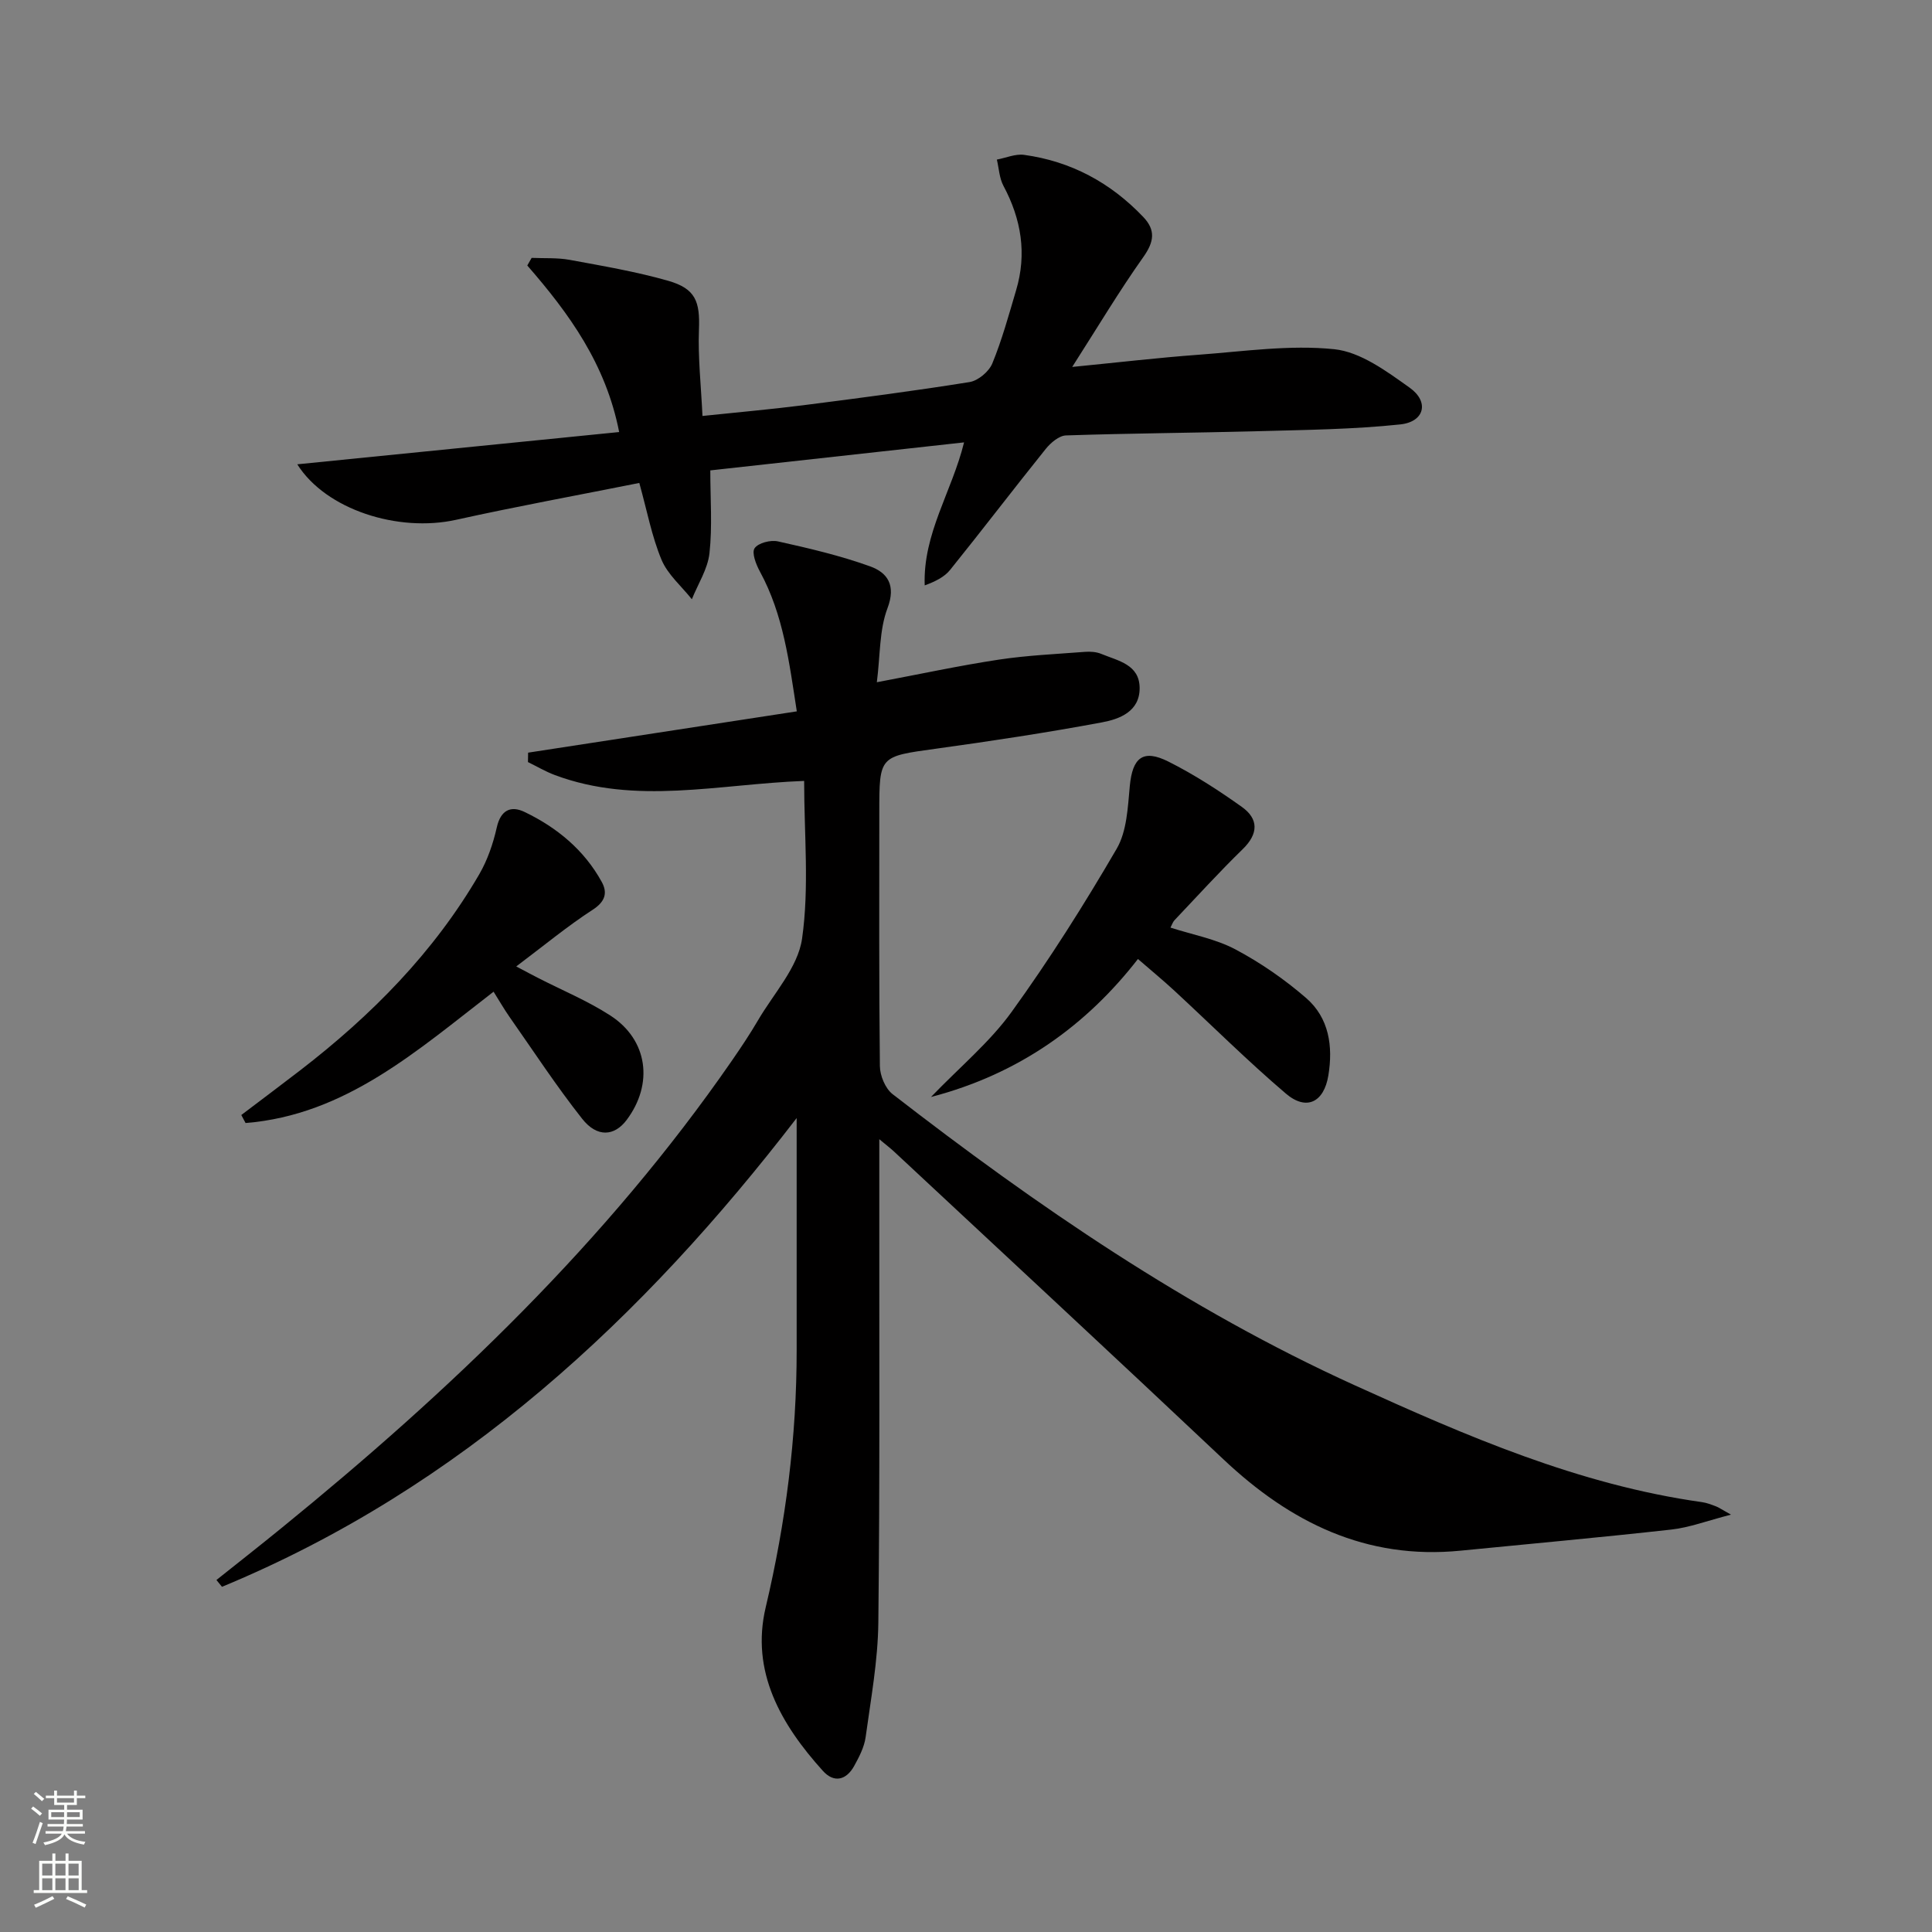
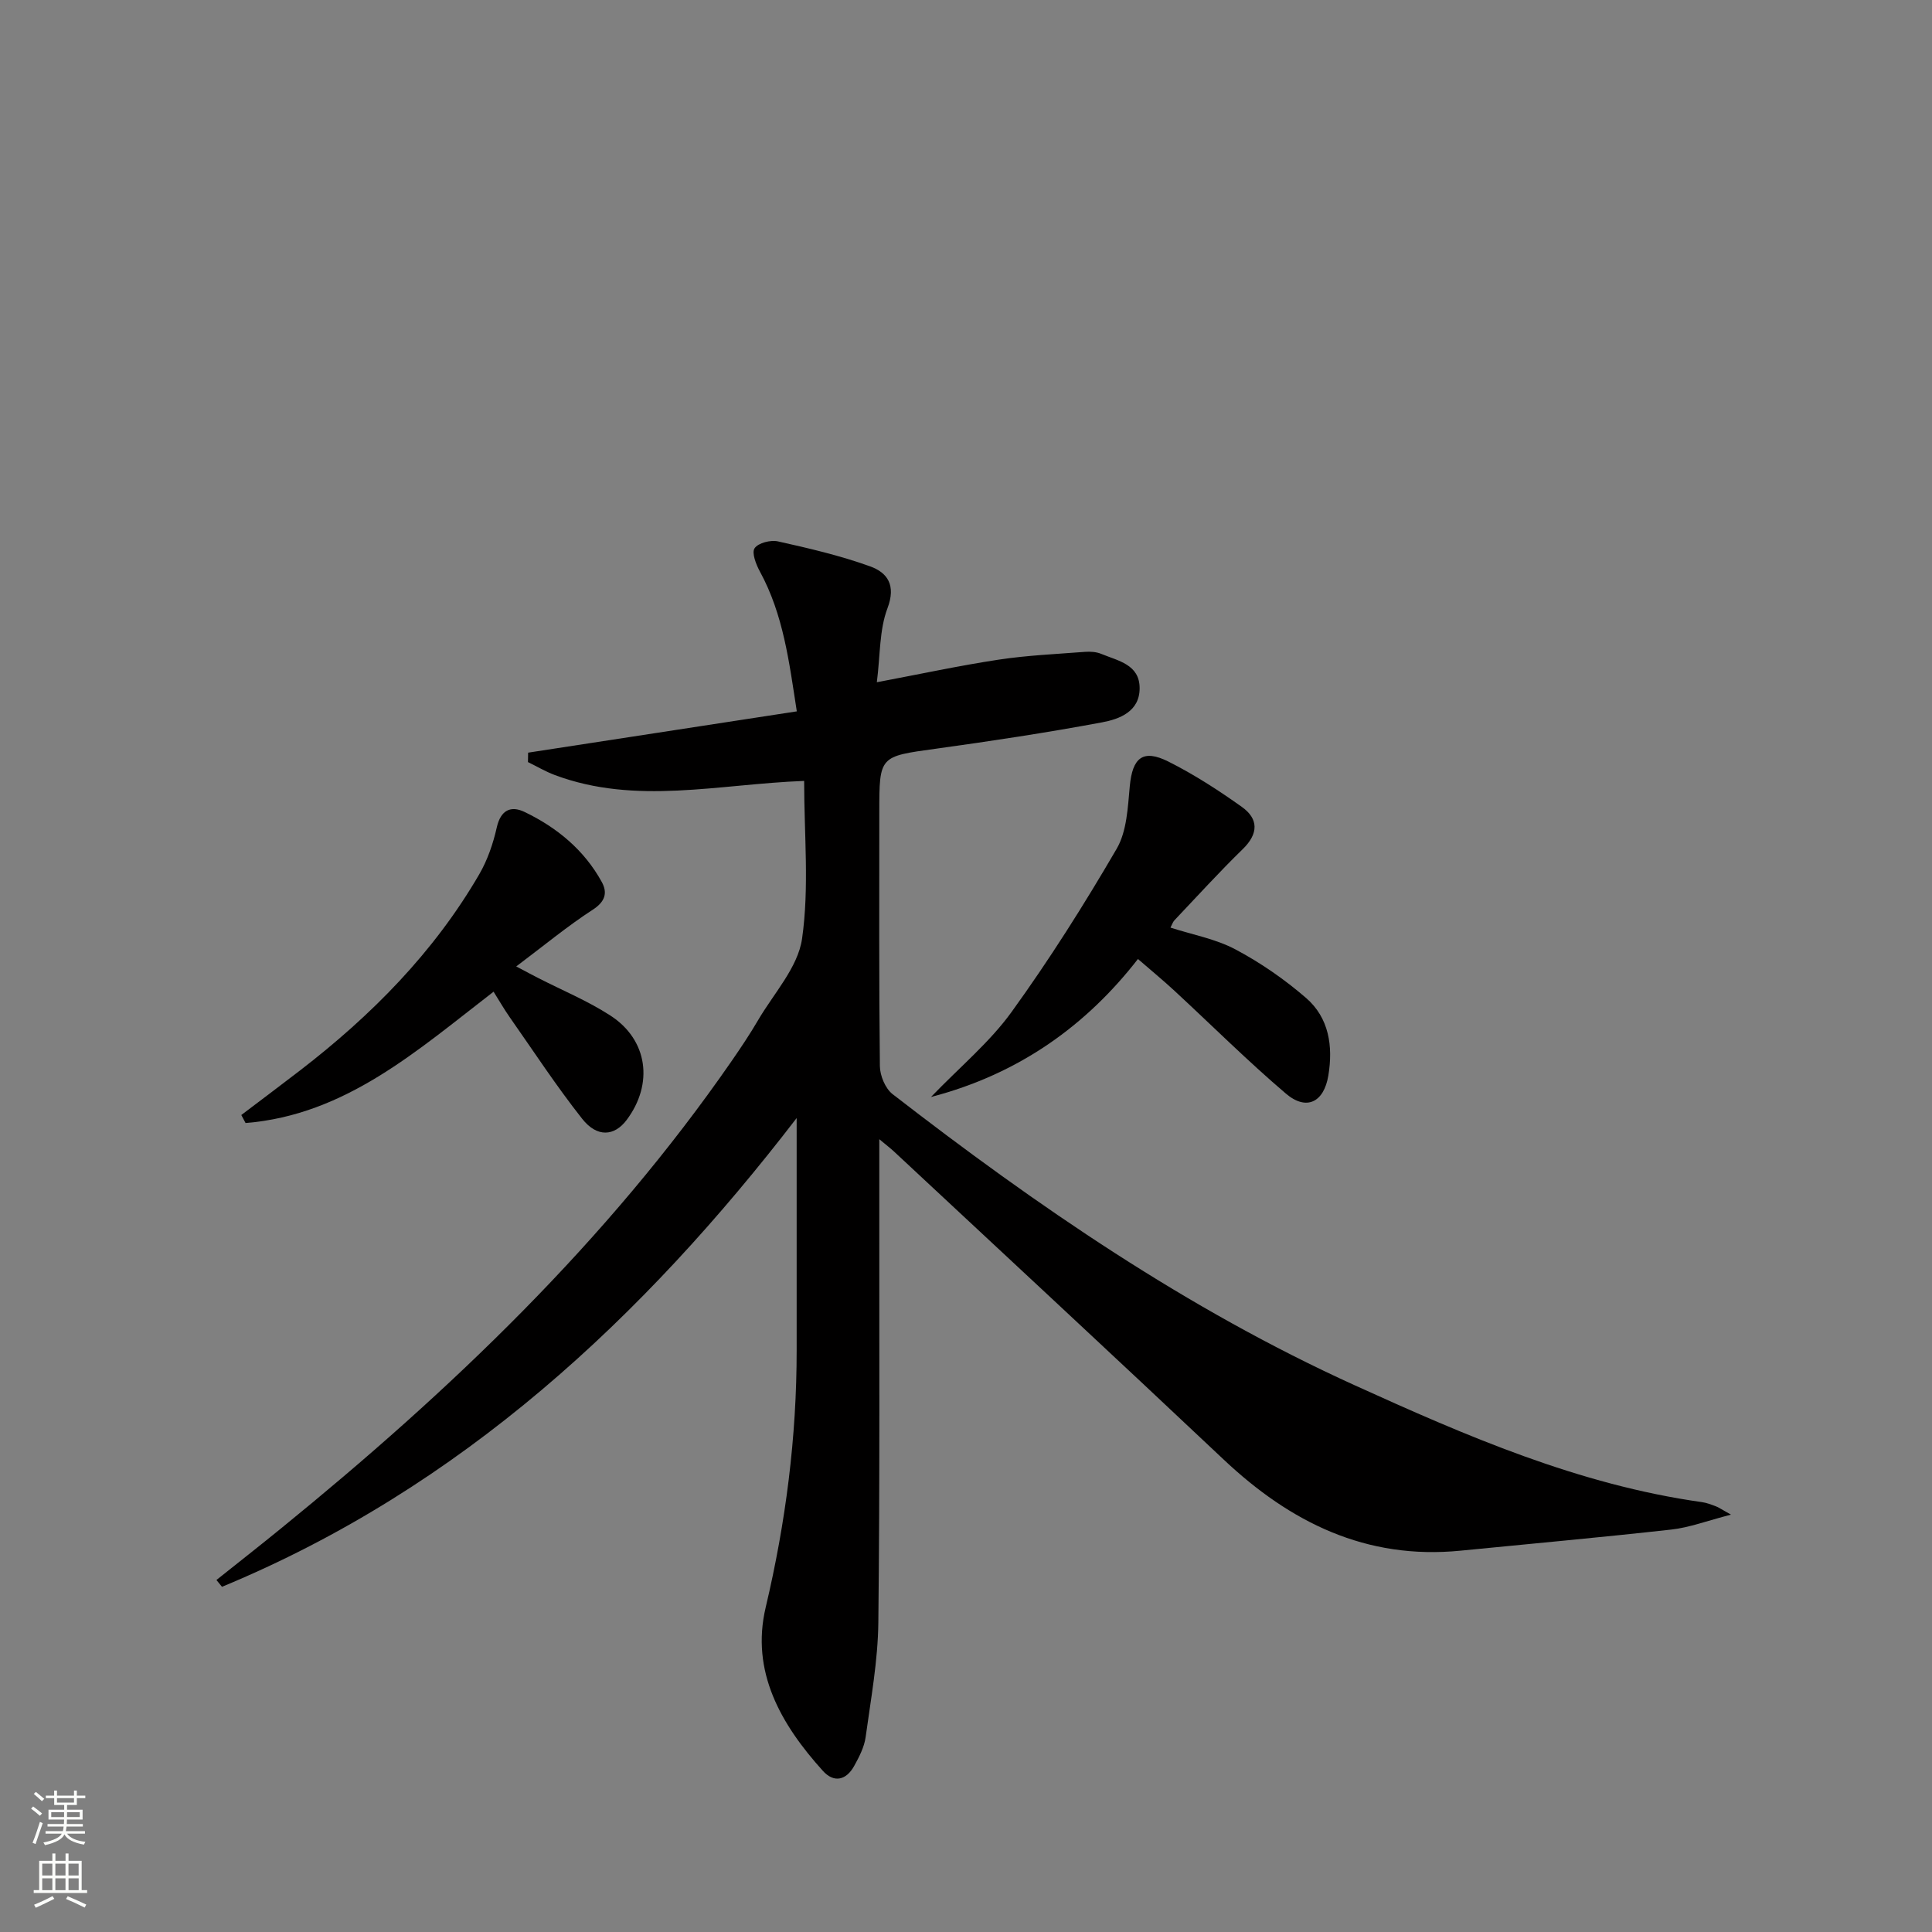
<svg xmlns="http://www.w3.org/2000/svg" enable-background="new 0 0 400 400" viewBox="0 0 400 400">
  <rect x="0" y="0" width="400" height="400" fill="#808080" stroke="none" />
  <g fill="#010000">
    <path d="m166.49 161.68c-17.79.67-34.86 5.06-51.63-1.22-1.92-.72-3.71-1.78-5.55-2.68.01-.65.02-1.3.03-1.95 18.37-2.82 36.74-5.64 55.63-8.55-1.58-10.18-2.76-19.99-7.63-28.93-.8-1.47-1.75-3.89-1.11-4.84.75-1.11 3.32-1.76 4.84-1.42 6.43 1.43 12.9 2.94 19.08 5.17 3.6 1.3 5.4 3.9 3.59 8.68-1.7 4.49-1.48 9.7-2.2 15.31 9.07-1.71 17.12-3.45 25.25-4.68 5.89-.89 11.88-1.15 17.83-1.61 1.13-.09 2.39 0 3.41.43 3.45 1.43 7.91 2.17 7.92 7.08.01 4.86-4.18 6.42-7.81 7.09-11.41 2.13-22.91 3.87-34.41 5.46-11.66 1.61-11.68 1.45-11.68 13.2 0 17.5-.08 35 .12 52.5.02 1.98 1.12 4.64 2.63 5.81 29.92 23.17 61.02 44.53 95.62 60.25 23.14 10.51 46.46 20.64 71.96 24.22.98.14 1.93.51 2.86.86.58.21 1.09.59 3.14 1.73-5.01 1.29-8.63 2.68-12.36 3.09-14.52 1.62-29.08 2.93-43.63 4.37-19.54 1.93-35.24-5.84-49.08-18.9-22.65-21.37-45.49-42.54-68.26-63.78-.69-.64-1.45-1.21-3-2.51v12.11c-.03 29.32.13 58.65-.2 87.97-.09 7.92-1.55 15.83-2.63 23.71-.28 2.06-1.34 4.1-2.37 5.97-1.64 2.96-4.18 3.58-6.49 1.01-8.67-9.6-14.98-20.55-11.83-33.85 4.16-17.59 6.42-35.26 6.41-53.29 0-16.08 0-32.16 0-48.01-31.71 41.24-69.43 76.54-118.98 97.05-.38-.47-.77-.94-1.15-1.41 4.47-3.56 8.97-7.09 13.4-10.7 35.01-28.47 67.45-59.42 93.27-96.75 1.89-2.74 3.75-5.51 5.43-8.38 3.26-5.59 8.3-10.99 9.15-16.96 1.51-10.56.43-21.5.43-32.65z" />
-     <path d="m110.07 53.39c2.63.12 5.31-.06 7.87.41 6.83 1.26 13.72 2.43 20.39 4.33 5.71 1.63 6.61 4.33 6.38 10.11-.22 5.75.43 11.53.73 17.88 7.33-.77 14.07-1.36 20.78-2.21 11.53-1.47 23.06-2.97 34.53-4.81 1.77-.29 4.01-2.17 4.7-3.86 2.01-4.89 3.41-10.04 4.92-15.13 2.26-7.57 1.08-14.73-2.62-21.64-.85-1.6-.93-3.61-1.36-5.43 1.88-.35 3.83-1.22 5.62-.98 9.72 1.33 17.93 5.76 24.69 12.86 2.61 2.74 2.24 5.15.02 8.29-4.96 6.99-9.37 14.38-14.73 22.76 9.75-.96 17.92-1.92 26.12-2.52 9.37-.69 18.88-2.1 28.12-1.15 5.46.56 10.87 4.58 15.63 7.97 4.1 2.92 3.08 7.06-1.94 7.6-9.71 1.03-19.54 1.13-29.32 1.4-13.3.36-26.6.43-39.9.88-1.44.05-3.16 1.52-4.18 2.78-6.67 8.3-13.12 16.76-19.8 25.05-1.21 1.51-3.14 2.44-5.27 3.22-.39-10.72 5.62-19.37 8.15-29.61-17.58 1.94-34.81 3.84-52.54 5.8 0 5.92.44 11.59-.17 17.14-.36 3.28-2.38 6.37-3.65 9.54-2.15-2.71-5-5.12-6.28-8.18-2.02-4.84-2.99-10.12-4.6-15.9-12.71 2.54-25.37 4.85-37.93 7.63-12.01 2.66-26.97-2.1-32.88-11.49 22.27-2.23 44.23-4.43 66.64-6.68-2.76-14.09-10.37-24.55-19.02-34.48.31-.54.6-1.06.9-1.58z" />
    <path d="m192.75 227.12c6.07-6.3 12.19-11.37 16.69-17.61 7.84-10.85 15.02-22.22 21.76-33.79 2.11-3.63 2.3-8.56 2.71-12.95.55-5.89 2.7-7.75 8-5.09s10.36 5.93 15.2 9.38c3.48 2.48 3.47 5.54.19 8.74-4.88 4.75-9.46 9.8-14.15 14.74-.32.34-.47.85-.82 1.51 4.57 1.47 9.36 2.34 13.45 4.51 5.2 2.76 10.17 6.2 14.63 10.06 4.76 4.12 5.61 10 4.61 16.06-.92 5.55-4.54 7.36-8.79 3.74-7.96-6.78-15.38-14.18-23.07-21.29-2.32-2.15-4.77-4.16-7.56-6.58-10.58 13.62-24.47 23.78-42.85 28.57z" />
    <path d="m49.96 230.85c4.06-3.08 8.14-6.13 12.18-9.24 14.74-11.36 27.68-24.41 37.09-40.61 1.71-2.95 2.87-6.35 3.62-9.68.81-3.62 2.92-4.57 5.74-3.22 6.71 3.22 12.36 7.87 16 14.5 1.22 2.23.74 4.06-1.87 5.75-5.22 3.38-10.04 7.38-15.84 11.74 2.36 1.25 3.42 1.82 4.5 2.37 5.01 2.57 10.27 4.74 14.98 7.79 7.79 5.03 8.99 14.16 3.37 21.64-2.53 3.36-6.11 3.66-9.2-.26-5.34-6.76-10.07-14-15.02-21.06-1.12-1.6-2.1-3.31-3.32-5.25-15.79 12.16-30.62 25.52-51.35 27.19-.3-.55-.59-1.11-.88-1.66z" />
  </g>
  <path d="m6.44 374.46.42-.45c.65.47 1.27.95 1.85 1.44l-.45.49c-.65-.56-1.25-1.06-1.82-1.48m.93 7.33-.63-.26c.55-1.36 1.05-2.8 1.52-4.33.19.1.38.19.59.27-.46 1.29-.95 2.73-1.48 4.32m-.38-10.38.44-.42c.43.34 1.01.82 1.74 1.44l-.49.49c-.53-.51-1.09-1.01-1.69-1.51m2.5.35h1.72v-1.04h.59v1.04h3.52v-1.04h.59v1.04h1.75v.53h-1.75v1.42h-2.03v.97h3.22v2.03h-3.24c0 .35-.01.66-.03.93h3.32v.53h-3.37c-.03.27-.08.58-.15.94h3.96v.53h-3.71c.67.92 1.93 1.48 3.79 1.68-.13.24-.23.44-.29.59-2.13-.38-3.48-1.08-4.04-2.12-.43.97-1.77 1.72-4.03 2.23-.09-.19-.2-.37-.33-.55 2.1-.42 3.37-1.03 3.81-1.83h-3.36v-.53h3.58c.08-.29.13-.61.16-.94h-3.33v-.53h3.39c.02-.27.04-.58.04-.93h-3.23v-2.03h3.25v-.97h-2.07v-1.42h-1.73zm1.12 3.44v1h2.65c.01-.3.02-.44.01-.4v-.25-.35zm1.19-2h3.52v-.91h-3.52zm4.71 2h-2.63v.59c0 .15-.01.28-.01.4h2.64z" fill="#fbfcfa" />
  <path d="m13.56 383.74h.63v1.52h2.72v6.07h1.13v.6h-11.06v-.6h1.13v-6.07h2.73v-1.52h.63v1.52h2.1v-1.52zm-2.69 8.83.38.56c-1.24.63-2.53 1.25-3.85 1.85-.1-.21-.21-.42-.34-.63 1.36-.55 2.63-1.15 3.81-1.78m-2.13-4.27h2.1v-2.45h-2.1zm0 3.04h2.1v-2.46h-2.1zm2.72-3.04h2.1v-2.45h-2.1zm0 3.04h2.1v-2.46h-2.1zm6.07 3.6c-1.41-.71-2.7-1.3-3.86-1.78l.35-.56c1.45.62 2.75 1.19 3.84 1.72zm-1.25-9.09h-2.1v2.45h2.1zm-2.09 5.49h2.1v-2.46h-2.1z" fill="#fbfcfa" />
</svg>